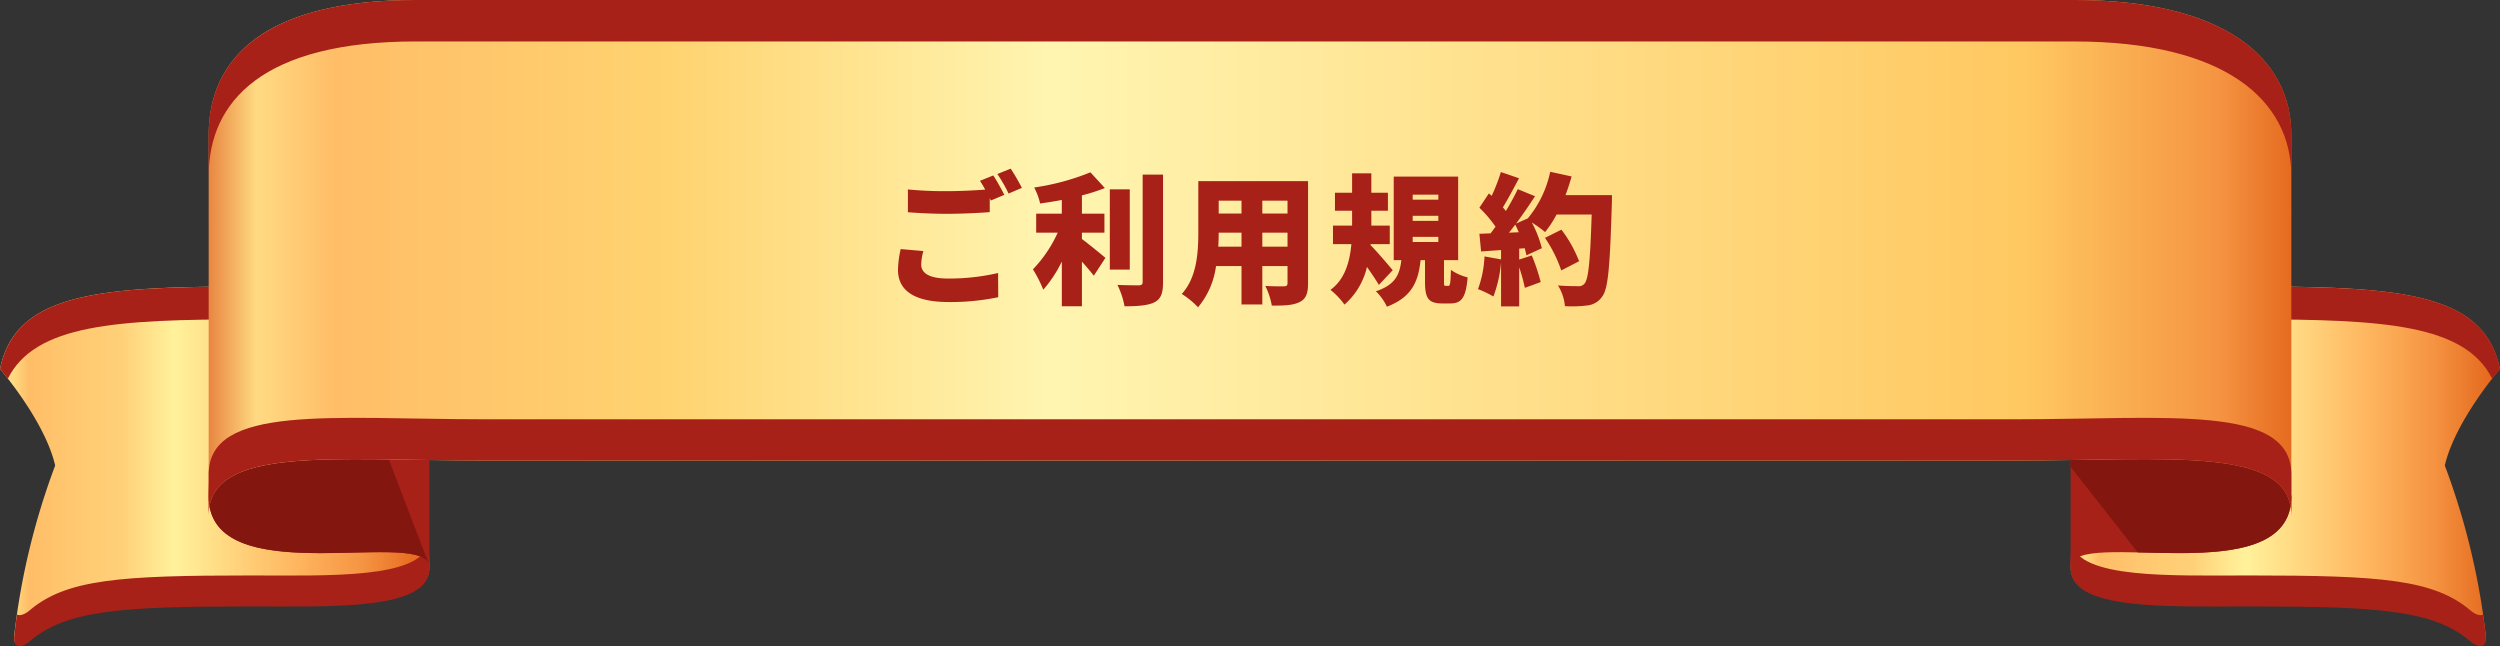
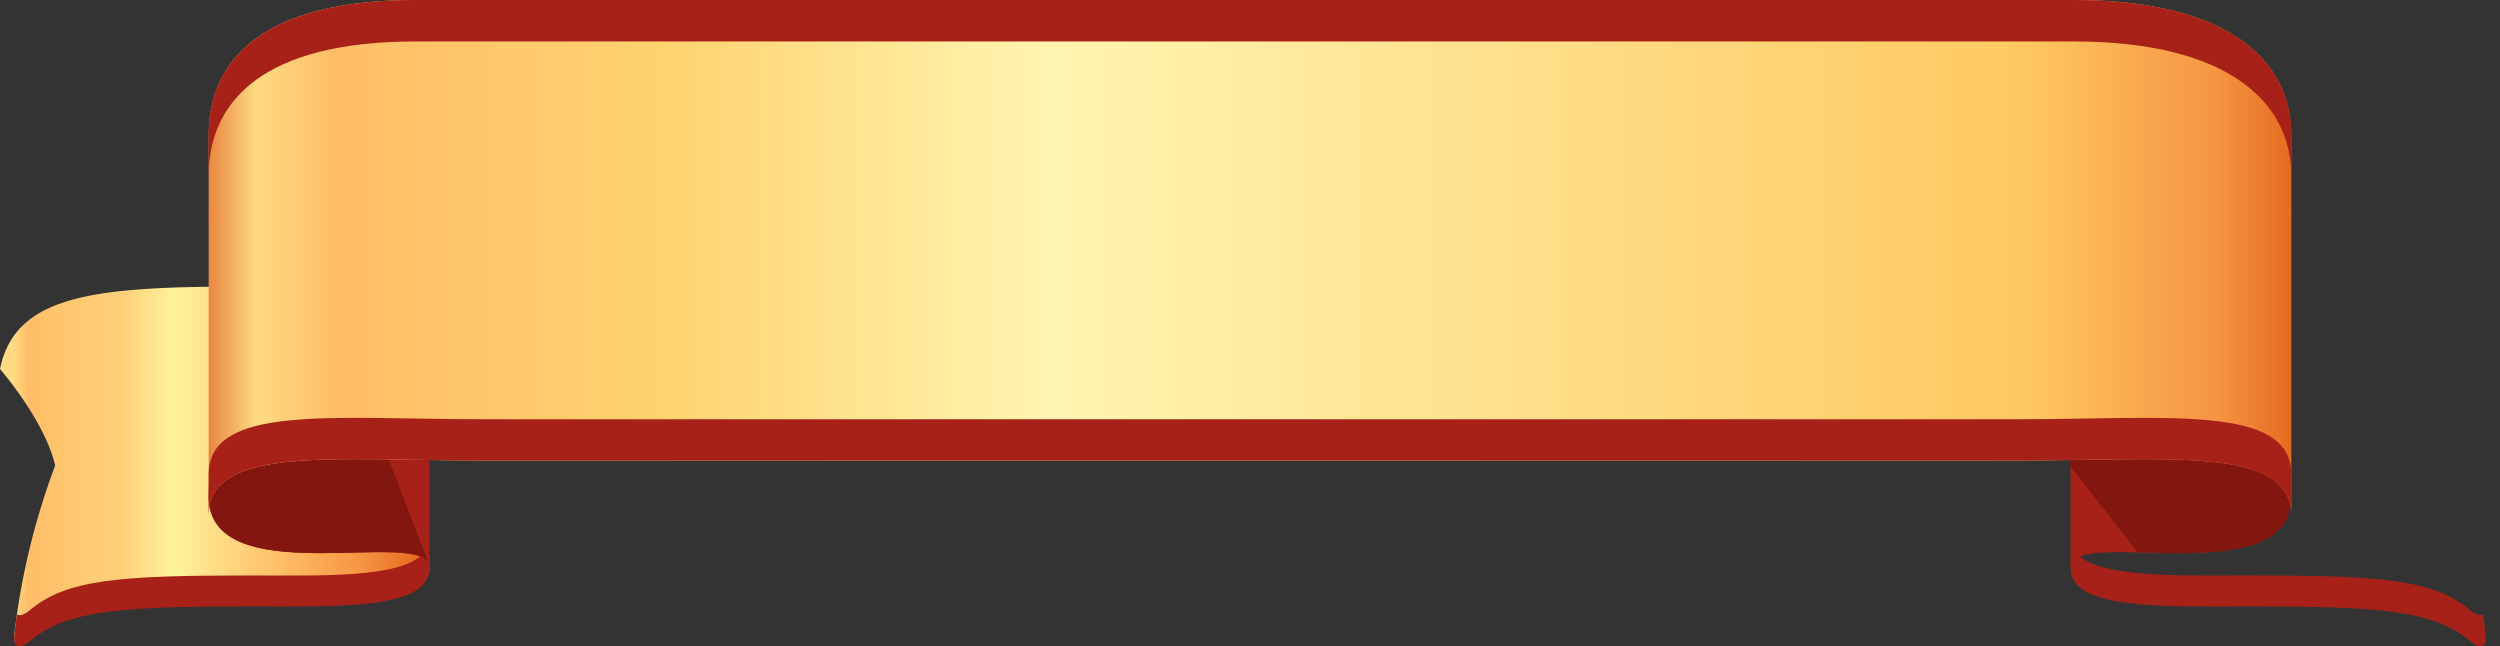
<svg xmlns="http://www.w3.org/2000/svg" width="512" height="132.328" viewBox="0 0 512 132.328">
  <rect x="0" y="0" width="512" height="132.328" fill="#333333" stroke="none" />
  <defs>
    <linearGradient id="linear-gradient" y1="0.5" x2="1" y2="0.5" gradientUnits="objectBoundingBox">
      <stop offset="0" stop-color="#e16a2b" />
      <stop offset="0.03" stop-color="#ffda82" />
      <stop offset="0.067" stop-color="#ffbd67" />
      <stop offset="0.166" stop-color="#ffc870" />
      <stop offset="0.282" stop-color="#ffd078" />
      <stop offset="0.406" stop-color="#fff29b" />
      <stop offset="0.68" stop-color="#ffb861" />
      <stop offset="0.845" stop-color="#f59442" />
      <stop offset="1" stop-color="#e26218" />
    </linearGradient>
    <linearGradient id="linear-gradient-2" y1="0.5" x2="1" y2="0.5" gradientUnits="objectBoundingBox">
      <stop offset="0.03" stop-color="#ffda82" />
      <stop offset="0.067" stop-color="#ffbd67" />
      <stop offset="0.166" stop-color="#ffc870" />
      <stop offset="0.282" stop-color="#ffd078" />
      <stop offset="0.406" stop-color="#fff29b" />
      <stop offset="0.68" stop-color="#ffb861" />
      <stop offset="0.845" stop-color="#f59442" />
      <stop offset="1" stop-color="#e26218" />
    </linearGradient>
    <linearGradient id="linear-gradient-3" y1="0.5" x2="1" y2="0.5" gradientUnits="objectBoundingBox">
      <stop offset="0" stop-color="#e16a2b" />
      <stop offset="0.03" stop-color="#ffda82" />
      <stop offset="0.067" stop-color="#ffbd67" />
      <stop offset="0.224" stop-color="#ffd370" />
      <stop offset="0.406" stop-color="#fff5b1" />
      <stop offset="0.867" stop-color="#ffc861" />
      <stop offset="0.958" stop-color="#f59442" />
      <stop offset="1" stop-color="#e26218" />
    </linearGradient>
  </defs>
  <g id="Group_48715" data-name="Group 48715" transform="translate(-427 -743)">
    <g id="_r_ribbon0431_svg_ribbon0431_10" transform="translate(427 553.165)">
-       <path id="Path_6774" data-name="Path 6774" d="M512,265.4c-3.177-15.535-20.131-16.885-51.21-16.885h0c-16.954,0-36.732-2.148-36.732-10.747l.708,40.839-.708,27.421c0,8.6,19.777,7.777,36.732,7.777h0c26.62,0,37.694.762,45.207,7.194,1.257,1.08,3.387,1.794,3.075-1.206a145.622,145.622,0,0,0-8.374-34.616C502.819,275.995,512,265.4,512,265.4Z" fill="url(#linear-gradient)" />
      <path id="Path_6775" data-name="Path 6775" d="M0,265.4c3.18-15.535,20.131-16.885,51.213-16.885h0c16.948,0,36.728-2.148,36.728-10.747l-.708,40.839.708,27.421c0,8.6-19.78,7.777-36.728,7.777h0c-26.624,0-37.7.762-45.207,7.194-1.26,1.08-3.387,1.794-3.078-1.206A145.768,145.768,0,0,1,11.3,285.175C9.184,275.995,0,265.4,0,265.4Z" fill="url(#linear-gradient-2)" />
      <path id="Path_6776" data-name="Path 6776" d="M51.213,307.689c-26.624,0-37.7.768-45.207,7.2-.774.66-1.866,1.182-2.529.8-.228,1.554-.411,3.006-.549,4.332-.309,3.006,1.818,2.292,3.078,1.212,7.51-6.432,18.583-7.2,45.207-7.2,16.948,0,36.728.828,36.728-7.77l-.135-5.178C86.058,308.439,67.354,307.689,51.213,307.689Z" fill="#a82118" />
-       <path id="Path_6777" data-name="Path 6777" d="M51.213,255.24c16.129,0,34.82-1.95,36.59-9.547l.138-7.926c0,8.6-19.78,10.747-36.728,10.747C20.131,248.514,3.18,249.864,0,265.4c0,0,.636.738,1.608,1.98C7.194,256.3,23.645,255.24,51.213,255.24Z" fill="#a82118" />
      <g id="Group_48677" data-name="Group 48677">
        <path id="Path_6778" data-name="Path 6778" d="M460.79,307.689c26.62,0,37.694.768,45.207,7.2.771.66,1.863,1.182,2.529.8.225,1.554.411,3.006.546,4.332.312,3.006-1.818,2.292-3.075,1.212-7.512-6.432-18.586-7.2-45.207-7.2-16.954,0-36.732.828-36.732-7.77l.135-5.178C425.943,308.439,444.646,307.689,460.79,307.689Z" fill="#a82118" />
-         <path id="Path_6779" data-name="Path 6779" d="M460.79,255.24c-16.132,0-34.823-1.95-36.594-9.547l-.138-7.926c0,8.6,19.777,10.747,36.732,10.747,31.079,0,48.033,1.35,51.21,16.885,0,0-.636.738-1.608,1.98C504.8,256.3,488.355,255.24,460.79,255.24Z" fill="#a82118" />
      </g>
      <path id="Path_6780" data-name="Path 6780" d="M424.059,251.952c0-8.6,45.21.858,45.21-19.339l-6.714,29.66,6.714,29.228c0,20.2-45.21,5.934-45.21,14.527Z" fill="#a82118" />
      <path id="Path_6781" data-name="Path 6781" d="M424.059,254.1v31.346l13.735,17.521c13.3.288,31.475,1.338,31.475-11.467l-6.714-29.228.957-4.23Z" fill="#831710" />
      <path id="Path_6782" data-name="Path 6782" d="M87.827,305.343a2.124,2.124,0,0,1,.114.684v-.384Z" fill="#009e80" />
      <path id="Path_6783" data-name="Path 6783" d="M87.941,251.952c0-8.6-45.207.858-45.207-19.339l.705,29.66-.7,29.227c0,20.2,45.207,5.934,45.207,14.527V251.952Z" fill="#a82118" />
      <path id="Path_6784" data-name="Path 6784" d="M87.783,305.229,73.109,266.851H43.332l-.6,24.649C42.735,311.013,84.918,298.365,87.783,305.229Z" fill="#831710" />
      <path id="Path_6785" data-name="Path 6785" d="M85.115,189.836c-31.079,0-42.381,12.109-42.381,27.566v78.029c0-14.425,25.427-11.275,56.506-11.275H412.76c31.076,0,56.508-3.15,56.508,11.275V217.4c0-15.457-13.423-27.566-44.5-27.566H85.115Z" fill="url(#linear-gradient-3)" />
      <path id="Path_6786" data-name="Path 6786" d="M469.268,286.982c0-14.431-25.432-11.281-56.508-11.281H99.24c-31.079,0-56.506-3.15-56.506,11.281v8.448c0-14.425,25.427-11.275,56.506-11.275H412.76c31.076,0,56.508-3.15,56.508,11.275Z" fill="#a82118" />
      <path id="Path_6787" data-name="Path 6787" d="M42.735,225.9c0-15.463,11.3-27.572,42.381-27.572H424.767c31.079,0,44.5,12.109,44.5,27.572v-8.5c0-15.457-13.423-27.566-44.5-27.566H85.115c-31.079,0-42.381,12.109-42.381,27.566v8.5Z" fill="#a82118" />
    </g>
-     <path id="Path_6818" data-name="Path 6818" d="M-66.9-8.584l-4.64-.406a20.681,20.681,0,0,0-.551,4.263c0,4.176,3.277,6.583,10.353,6.583A47.77,47.77,0,0,0-51.562.87l-.029-4.959A44.385,44.385,0,0,1-61.915-2.958c-3.944,0-5.423-1.218-5.423-2.871A11.814,11.814,0,0,1-66.9-8.584ZM-52.577-24.07l-2.726,1.1c.348.522.725,1.16,1.073,1.8-2.262.174-5.278.319-7.8.319a78.317,78.317,0,0,1-8.033-.348v4.669c2.407.174,4.959.319,8.062.319,2.813,0,6.641-.174,8.7-.348V-19.4c.087.174.145.319.232.464l2.755-1.16C-50.837-21.112-51.852-23-52.577-24.07Zm3.567-1.392-2.726,1.1a32.349,32.349,0,0,1,2.291,4l2.726-1.16A41.392,41.392,0,0,0-49.01-25.462Zm14.587,13.108h4.611V-16.24h-4.611v-3.741a40.571,40.571,0,0,0,4.7-1.508l-2.958-3.219A49.539,49.539,0,0,1-44.2-21.6a13.541,13.541,0,0,1,1.218,3.277c1.421-.2,2.929-.435,4.437-.725v2.813H-43.79v3.886h4.408a26.738,26.738,0,0,1-5.075,7.511A25.67,25.67,0,0,1-42.34-.667a25.2,25.2,0,0,0,3.8-5.771V2.726h4.118V-6.409c.928,1.015,1.8,2.059,2.436,2.871l2.378-3.654c-.7-.58-3.335-2.784-4.814-3.857Zm9.8-8.874H-28.71V-4.785h4.089Zm2.639-3.016V-2.291c0,.551-.232.725-.783.725-.638,0-2.552,0-4.379-.087a16.879,16.879,0,0,1,1.45,4.379c2.668,0,4.756-.145,6.119-.812,1.334-.7,1.769-1.827,1.769-4.176V-24.244ZM2.523-9.483v-2.871H7.685v2.871Zm-9.019,0q.087-1.522.087-2.871H-1.74v2.871Zm4.756-9.425v2.639H-6.409v-2.639Zm9.425,2.639H2.523v-2.639H7.685ZM11.89-22.91H-10.585v10.353c0,4.089-.232,9.309-3.393,12.76a16.908,16.908,0,0,1,3.335,2.726A16.468,16.468,0,0,0-6.96-5.51h5.22V2.349H2.523V-5.51H7.685v3.48c0,.493-.2.667-.725.667s-2.407.029-3.828-.087A14.961,14.961,0,0,1,4.466,2.581c2.581.029,4.379-.058,5.713-.725,1.276-.638,1.711-1.74,1.711-3.828ZM29.232-4.669c-.667-.783-3.306-3.915-4.553-5.133l.029-.2h3.915v-3.8h-3.77v-3.045h3.393v-3.683H24.853v-3.973H20.909v3.973H17.4v3.683h3.509V-13.8H16.994v3.8h3.77c-.319,3.509-1.3,7.221-4.292,9.367a14.77,14.77,0,0,1,2.871,3.016,14.562,14.562,0,0,0,4.611-7.714c.9,1.276,1.827,2.639,2.436,3.683Zm4.089-6.815H38.57v1.044H33.321Zm0-4.321H38.57v1.044H33.321Zm0-4.321H38.57v1.015H33.321ZM40.078-1.45c-.319,0-.348-.087-.348-.957V-6.728h2.9v-17.11H29.435v17.11H31c-.348,2.784-1.073,5.017-5.22,6.38a10.913,10.913,0,0,1,2.262,3.161c5.249-2,6.438-5.336,6.9-9.541h.9v4.379c0,3.306.58,4.495,3.509,4.495h1.682c2.233,0,3.19-1.1,3.538-5.336a10.219,10.219,0,0,1-3.422-1.537c-.087,2.9-.174,3.277-.551,3.277Zm12.963-10.9c.435-.522.841-1.073,1.276-1.653.261.493.493,1.015.725,1.566Zm11.571-7.685c.464-1.247.9-2.523,1.247-3.828l-4.379-.957A21.9,21.9,0,0,1,56.9-15.283L54.491-14.21c1.363-1.827,2.7-3.8,3.886-5.6l-3.538-1.45A50.306,50.306,0,0,1,52.4-16.791c-.174-.232-.406-.493-.609-.754,1.015-1.624,2.2-3.886,3.306-5.945l-3.712-1.276A38.068,38.068,0,0,1,49.5-19.894l-.58-.493L46.98-17.458a25.811,25.811,0,0,1,3.306,3.886c-.348.464-.667.928-1.015,1.363l-2.291.087L47.328-8.5l4.089-.29v1.914l-3.393-.609a21.931,21.931,0,0,1-1.334,6.7A21.183,21.183,0,0,1,49.851.725a26.316,26.316,0,0,0,1.566-6.96v8.99h3.712v-8a33.779,33.779,0,0,1,1.16,4.2l3.248-1.189A40.1,40.1,0,0,0,57.71-7.685l-2.581.841V-9.077l1.131-.087c.145.522.261,1.015.348,1.45l3.161-1.45a22.83,22.83,0,0,0-2.059-5.278,26.029,26.029,0,0,1,2.726,1.972,22.045,22.045,0,0,0,2.349-3.6h7.192C69.687-6.9,69.339-2.784,68.5-1.914a1.4,1.4,0,0,1-1.247.522c-.783,0-2.407,0-4.176-.145A9.788,9.788,0,0,1,64.5,2.7a24.819,24.819,0,0,0,4.582-.145A4.182,4.182,0,0,0,72.152.7C73.37-.9,73.718-5.568,74.1-18.154c.029-.522.029-1.885.029-1.885ZM67.4-6.5a26.149,26.149,0,0,0-3.625-6.467l-3.364,1.682a27.493,27.493,0,0,1,3.335,6.67Z" transform="translate(683 803)" fill="#a82118" />
  </g>
</svg>